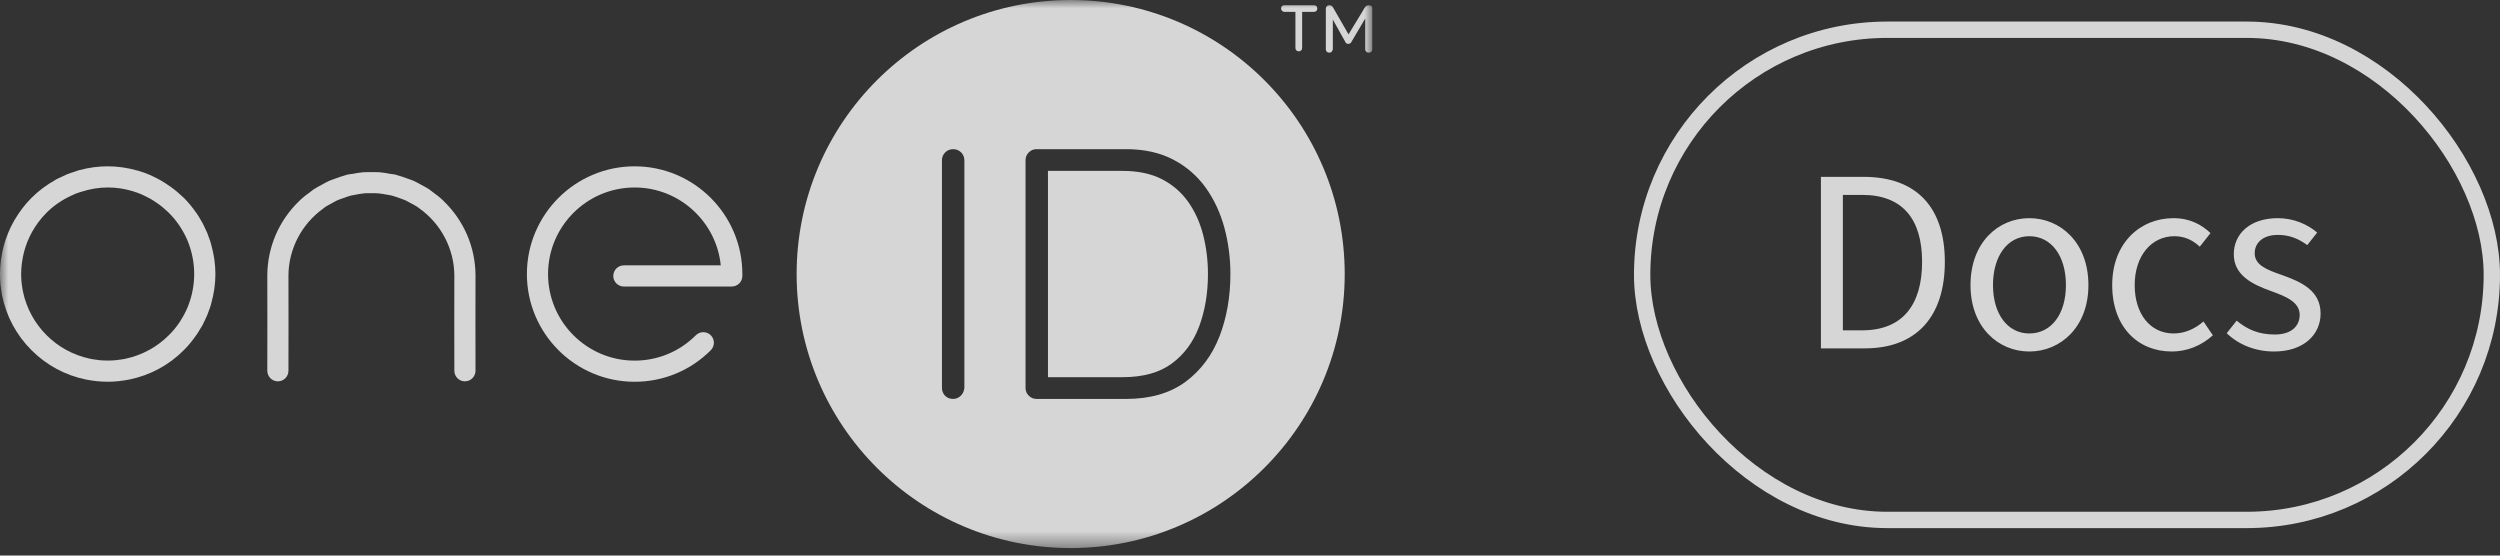
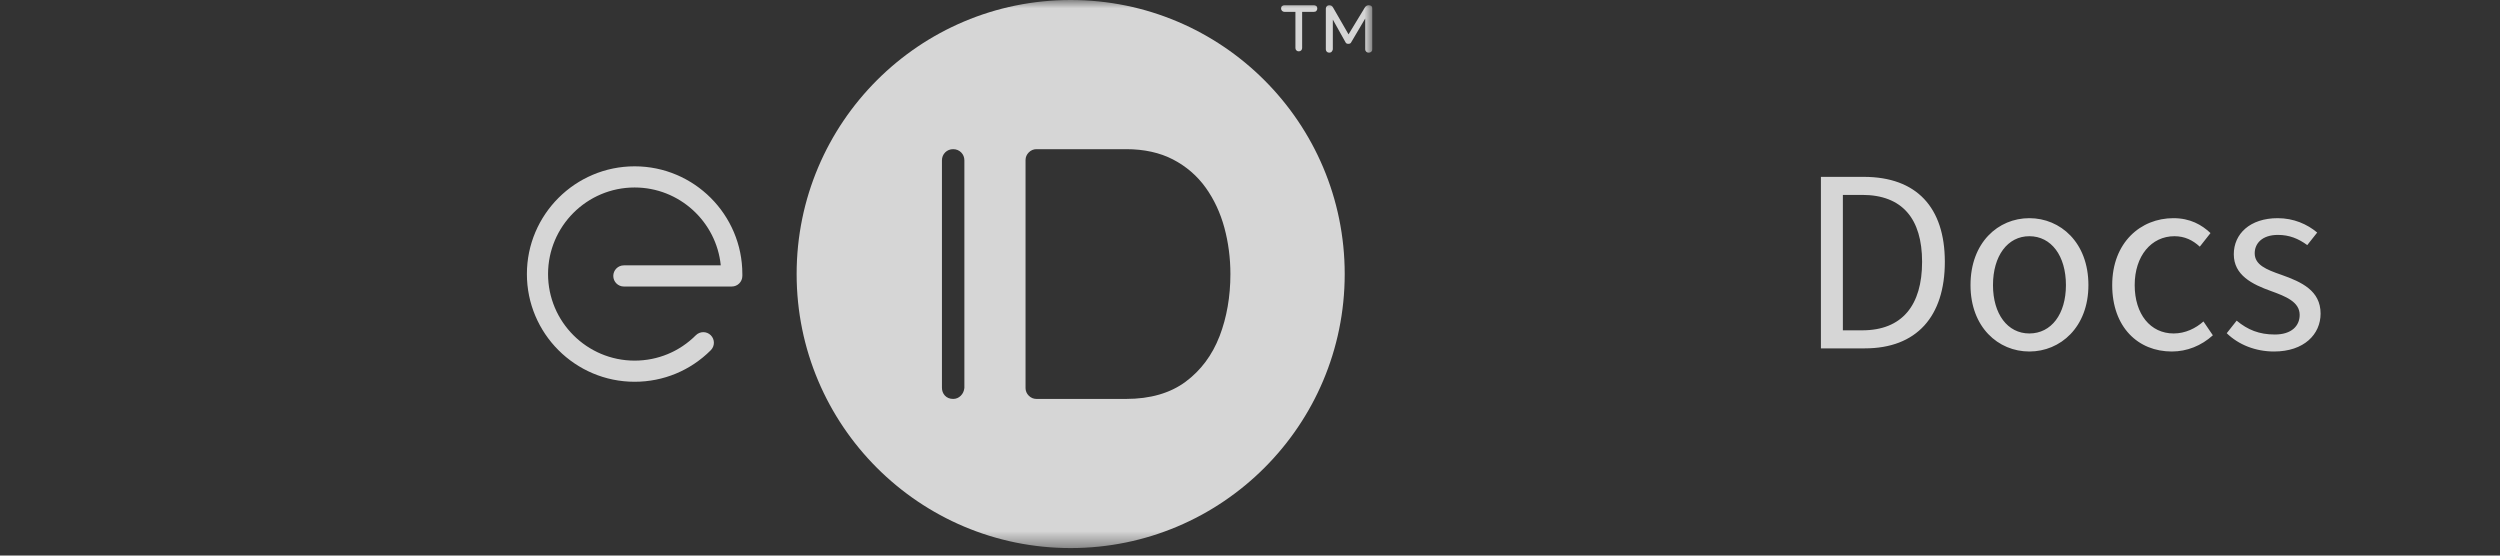
<svg xmlns="http://www.w3.org/2000/svg" width="153" height="34" viewBox="0 0 153 34" fill="none">
  <rect x="0" y="0" width="153" height="34" fill="#333333" stroke="none" />
  <g opacity="0.8">
    <g clip-path="url(#clip0_736_5943)">
      <mask id="mask0_736_5943" style="mask-type:luminance" maskUnits="userSpaceOnUse" x="0" y="0" width="84" height="34">
        <path d="M83.994 0H0V33.543H83.994V0Z" fill="white" />
      </mask>
      <g mask="url(#mask0_736_5943)">
-         <path d="M27.14 12.294C27.13 12.284 27.122 12.273 27.111 12.262C26.904 12.067 26.68 11.894 26.447 11.727C26.387 11.683 26.333 11.633 26.272 11.592C26.096 11.475 25.907 11.38 25.72 11.28C25.589 11.21 25.463 11.133 25.327 11.072C25.187 11.01 25.038 10.966 24.892 10.914C24.696 10.843 24.504 10.77 24.302 10.719C24.273 10.711 24.249 10.698 24.221 10.691C24.108 10.664 23.996 10.661 23.883 10.64C23.672 10.601 23.462 10.561 23.247 10.543C23.078 10.529 22.912 10.535 22.744 10.534C22.563 10.534 22.383 10.528 22.201 10.544C21.995 10.561 21.795 10.601 21.593 10.637C21.474 10.658 21.355 10.663 21.238 10.691C21.208 10.698 21.183 10.711 21.154 10.72C20.955 10.771 20.764 10.843 20.571 10.913C20.424 10.966 20.273 11.011 20.132 11.073C19.997 11.133 19.871 11.212 19.74 11.281C19.552 11.381 19.363 11.477 19.188 11.593C19.127 11.634 19.072 11.684 19.013 11.728C18.78 11.895 18.555 12.069 18.349 12.264C18.34 12.273 18.332 12.283 18.323 12.291C17.103 13.459 16.359 15.092 16.359 16.881L16.363 19.645L16.359 22.689C16.359 23.047 16.648 23.337 17.005 23.338C17.363 23.338 17.652 23.049 17.653 22.691L17.657 19.645L17.653 16.881C17.653 16.057 17.858 15.278 18.211 14.584C18.212 14.581 18.215 14.58 18.216 14.577C18.593 13.839 19.133 13.235 19.767 12.774C19.816 12.74 19.859 12.699 19.908 12.665C20.04 12.577 20.182 12.507 20.321 12.432C20.436 12.37 20.546 12.301 20.666 12.248C20.762 12.206 20.864 12.178 20.962 12.141C21.134 12.077 21.306 12.012 21.487 11.966C21.579 11.943 21.675 11.932 21.768 11.914C21.953 11.879 22.137 11.845 22.32 11.829C22.447 11.819 22.575 11.823 22.703 11.823C22.852 11.823 23.002 11.819 23.149 11.832C23.312 11.846 23.477 11.877 23.641 11.907C23.755 11.928 23.87 11.942 23.982 11.97C24.141 12.011 24.291 12.069 24.444 12.123C24.563 12.167 24.686 12.202 24.802 12.255C24.9 12.298 24.988 12.355 25.083 12.403C25.243 12.488 25.406 12.57 25.558 12.671C25.59 12.693 25.617 12.72 25.649 12.742C26.303 13.205 26.858 13.823 27.242 14.577C27.244 14.58 27.247 14.581 27.248 14.584C27.601 15.278 27.806 16.057 27.806 16.88L27.802 19.646L27.806 22.69C27.806 23.048 28.097 23.337 28.454 23.337C28.812 23.337 29.102 23.046 29.101 22.688L29.097 19.646L29.101 16.88C29.101 15.091 28.357 13.46 27.139 12.293L27.14 12.294Z" fill="white" />
-         <path d="M12.297 20.06C12.33 20.002 12.367 19.945 12.399 19.886C12.455 19.781 12.503 19.675 12.553 19.568C12.597 19.475 12.642 19.384 12.681 19.289C12.713 19.213 12.738 19.136 12.766 19.059C12.815 18.929 12.863 18.8 12.903 18.666C12.916 18.625 12.924 18.583 12.935 18.541C13.092 17.977 13.183 17.385 13.183 16.772C13.183 16.159 13.092 15.569 12.935 15.006C12.923 14.963 12.914 14.92 12.902 14.876C12.863 14.744 12.815 14.616 12.767 14.489C12.738 14.41 12.713 14.33 12.681 14.253C12.642 14.16 12.597 14.072 12.555 13.981C12.503 13.871 12.455 13.761 12.398 13.655C12.367 13.599 12.333 13.547 12.302 13.492C12.224 13.357 12.147 13.223 12.059 13.093C12.047 13.075 12.034 13.059 12.022 13.042C11.797 12.714 11.543 12.401 11.252 12.108C11.204 12.06 11.149 12.02 11.099 11.974C10.975 11.857 10.848 11.743 10.716 11.636C10.634 11.57 10.548 11.508 10.463 11.446C10.344 11.359 10.222 11.276 10.096 11.197C10.01 11.143 9.925 11.089 9.836 11.039C9.684 10.952 9.527 10.874 9.368 10.799C9.303 10.769 9.241 10.735 9.175 10.707C8.953 10.611 8.723 10.529 8.49 10.459C8.471 10.454 8.454 10.445 8.435 10.44C8.425 10.437 8.414 10.44 8.404 10.438C7.827 10.272 7.22 10.178 6.59 10.178C6.017 10.178 5.447 10.256 4.896 10.402C4.889 10.404 4.882 10.402 4.875 10.403C4.765 10.433 4.66 10.478 4.552 10.513C4.405 10.56 4.257 10.605 4.114 10.662C4.004 10.707 3.9 10.763 3.792 10.813C3.667 10.872 3.539 10.922 3.418 10.989C3.407 10.995 3.401 11.005 3.391 11.012C2.858 11.308 2.364 11.673 1.929 12.108C1.52 12.517 1.178 12.974 0.894 13.46C0.889 13.468 0.88 13.473 0.875 13.482C0.865 13.501 0.858 13.521 0.847 13.539C0.585 14.002 0.382 14.495 0.241 15.008C0.227 15.061 0.214 15.114 0.201 15.166C0.15 15.372 0.109 15.579 0.077 15.79C0.067 15.854 0.056 15.918 0.049 15.983C0.018 16.243 -0.002 16.506 -0.002 16.771C-0.002 16.995 0.01 17.218 0.031 17.439C0.034 17.472 0.041 17.503 0.045 17.535C0.067 17.724 0.094 17.911 0.131 18.096C0.131 18.101 0.134 18.105 0.134 18.11C0.391 19.36 1.004 20.509 1.928 21.431C2.85 22.355 4 22.968 5.249 23.225C5.254 23.225 5.258 23.228 5.264 23.228C5.448 23.265 5.635 23.292 5.825 23.314C5.857 23.318 5.889 23.325 5.921 23.328C6.142 23.35 6.364 23.362 6.589 23.362C6.814 23.362 7.036 23.35 7.257 23.328C7.289 23.325 7.32 23.318 7.352 23.314C7.542 23.291 7.73 23.265 7.915 23.227C7.918 23.227 7.921 23.226 7.924 23.225C9.175 22.969 10.327 22.355 11.25 21.43C11.536 21.144 11.785 20.836 12.007 20.515C12.023 20.491 12.042 20.469 12.058 20.445C12.143 20.319 12.218 20.188 12.294 20.057L12.297 20.06ZM4.36 11.977C4.44 11.939 4.517 11.898 4.599 11.865C4.723 11.814 4.852 11.776 4.979 11.735C5.498 11.569 6.042 11.473 6.592 11.473C7.142 11.473 7.632 11.554 8.115 11.699C8.303 11.755 8.489 11.822 8.67 11.898C8.724 11.921 8.776 11.949 8.829 11.975C8.954 12.033 9.078 12.095 9.199 12.163C9.272 12.204 9.343 12.248 9.413 12.294C9.511 12.355 9.607 12.421 9.7 12.488C9.771 12.54 9.842 12.59 9.91 12.645C10.012 12.728 10.11 12.817 10.207 12.907C10.262 12.959 10.318 13.009 10.37 13.062C10.606 13.302 10.815 13.559 10.995 13.829C11.015 13.857 11.031 13.888 11.05 13.917C11.222 14.187 11.372 14.467 11.491 14.757C11.499 14.777 11.504 14.796 11.512 14.815C12.008 16.069 12.008 17.473 11.512 18.726C11.505 18.744 11.499 18.763 11.492 18.781C11.373 19.072 11.222 19.353 11.049 19.624C11.031 19.652 11.016 19.682 10.998 19.71C10.816 19.982 10.605 20.24 10.368 20.48C9.649 21.212 8.72 21.735 7.681 21.954C7.673 21.956 7.666 21.958 7.658 21.96C7.513 21.99 7.364 22.01 7.214 22.027C7.186 22.03 7.158 22.037 7.13 22.04C6.954 22.058 6.774 22.067 6.593 22.067C6.412 22.067 6.233 22.058 6.056 22.04C6.027 22.036 5.999 22.03 5.97 22.026C5.821 22.009 5.672 21.988 5.527 21.959C5.518 21.957 5.509 21.954 5.501 21.952C3.455 21.522 1.839 19.907 1.409 17.86C1.407 17.851 1.404 17.841 1.402 17.832C1.373 17.687 1.352 17.539 1.334 17.391C1.331 17.362 1.324 17.334 1.321 17.305C1.303 17.128 1.294 16.949 1.294 16.768C1.294 16.555 1.31 16.345 1.335 16.135C1.342 16.082 1.351 16.029 1.359 15.975C1.384 15.81 1.415 15.646 1.455 15.485C1.467 15.438 1.477 15.391 1.491 15.346C1.602 14.941 1.764 14.551 1.968 14.184C2.204 13.764 2.495 13.371 2.845 13.022C3.284 12.583 3.801 12.233 4.359 11.974L4.36 11.977Z" fill="white" />
        <path d="M38.839 10.179C35.204 10.179 32.246 13.136 32.246 16.772C32.246 20.408 35.203 23.364 38.839 23.364C40.601 23.364 42.257 22.678 43.501 21.433C43.753 21.18 43.753 20.77 43.501 20.518C43.247 20.264 42.837 20.266 42.585 20.518C41.586 21.518 40.254 22.07 38.839 22.07C35.918 22.07 33.541 19.694 33.541 16.772C33.541 13.85 35.918 11.474 38.839 11.474C41.581 11.474 43.842 13.568 44.111 16.24H38.181C37.823 16.24 37.533 16.53 37.533 16.888C37.533 17.245 37.823 17.535 38.181 17.535H44.785C45.142 17.535 45.432 17.245 45.432 16.888V16.772C45.432 13.137 42.475 10.179 38.84 10.179H38.839Z" fill="white" />
        <path d="M65.525 0C56.263 0 48.754 7.509 48.754 16.771C48.754 26.033 56.263 33.542 65.525 33.542C74.787 33.542 82.296 26.033 82.296 16.771C82.296 7.509 74.788 0 65.525 0ZM59.02 23.735V23.744C58.998 23.936 58.927 24.091 58.801 24.217C58.672 24.347 58.51 24.414 58.334 24.414C58.125 24.414 57.95 24.343 57.827 24.209C57.708 24.079 57.647 23.918 57.647 23.729V9.815C57.647 9.625 57.715 9.456 57.845 9.327C57.975 9.197 58.143 9.129 58.334 9.129C58.524 9.129 58.693 9.198 58.822 9.327C58.952 9.456 59.02 9.625 59.02 9.815V23.735H59.02ZM74.639 20.569C74.194 21.728 73.494 22.668 72.559 23.362C71.618 24.06 70.396 24.414 68.925 24.414H63.428C63.252 24.414 63.09 24.346 62.961 24.216C62.831 24.087 62.763 23.925 62.763 23.749V9.794C62.763 9.618 62.832 9.456 62.962 9.327C63.092 9.197 63.253 9.129 63.429 9.129H68.926C70.017 9.129 70.98 9.341 71.787 9.759C72.592 10.177 73.265 10.756 73.786 11.482C74.301 12.2 74.686 13.027 74.933 13.939C75.177 14.844 75.301 15.797 75.301 16.772C75.301 18.149 75.078 19.426 74.64 20.57L74.639 20.569Z" fill="white" />
-         <path d="M72.703 12.334C72.291 11.756 71.751 11.294 71.099 10.961C70.445 10.628 69.643 10.459 68.714 10.459H64.135V23.083H68.714C69.952 23.083 70.96 22.804 71.71 22.252C72.465 21.698 73.026 20.939 73.382 19.994C73.744 19.032 73.927 17.947 73.927 16.77C73.927 15.936 73.826 15.124 73.628 14.357C73.431 13.6 73.12 12.919 72.703 12.333V12.334Z" fill="white" />
        <path d="M83.942 0.383C83.906 0.347 83.857 0.327 83.792 0.322C83.755 0.317 83.713 0.322 83.668 0.338C83.622 0.355 83.58 0.387 83.543 0.435L82.53 2.103L81.569 0.435C81.541 0.392 81.509 0.363 81.472 0.346C81.435 0.33 81.391 0.322 81.343 0.322C81.284 0.322 81.235 0.342 81.198 0.383C81.161 0.423 81.141 0.47 81.141 0.524V3.022C81.141 3.075 81.161 3.122 81.198 3.163C81.235 3.203 81.287 3.223 81.351 3.223C81.415 3.223 81.465 3.203 81.5 3.163C81.535 3.122 81.557 3.075 81.569 3.022V1.199L82.35 2.595C82.361 2.622 82.381 2.643 82.41 2.659C82.44 2.675 82.476 2.683 82.519 2.683C82.563 2.683 82.599 2.675 82.628 2.659C82.657 2.643 82.677 2.622 82.689 2.595L83.551 1.133V3.022C83.551 3.075 83.571 3.122 83.611 3.163C83.651 3.203 83.704 3.223 83.768 3.223C83.828 3.223 83.88 3.203 83.925 3.163C83.971 3.122 83.994 3.075 83.994 3.022V0.524C83.994 0.464 83.977 0.418 83.942 0.383Z" fill="white" />
        <path d="M80.416 0.322H78.603C78.55 0.322 78.503 0.338 78.462 0.371C78.422 0.403 78.402 0.451 78.402 0.516C78.402 0.575 78.422 0.624 78.462 0.665C78.503 0.705 78.55 0.725 78.603 0.725H79.28V2.941C79.28 2.994 79.299 3.042 79.337 3.082C79.374 3.122 79.422 3.142 79.482 3.142C79.546 3.142 79.597 3.122 79.635 3.082C79.672 3.042 79.691 2.994 79.691 2.941V0.725H80.416C80.481 0.725 80.53 0.705 80.565 0.665C80.601 0.624 80.618 0.575 80.618 0.516C80.618 0.451 80.598 0.403 80.557 0.371C80.517 0.338 80.47 0.322 80.416 0.322Z" fill="white" />
      </g>
    </g>
-     <rect x="100.5" y="1.82" width="52" height="30" rx="15" stroke="white" />
    <path d="M111.44 21.32V10.824H114.064C117.296 10.824 119.024 12.696 119.024 16.024C119.024 19.368 117.296 21.32 114.128 21.32H111.44ZM112.784 20.216H113.968C116.416 20.216 117.632 18.68 117.632 16.024C117.632 13.384 116.416 11.928 113.968 11.928H112.784V20.216ZM124.195 21.512C122.291 21.512 120.595 20.024 120.595 17.448C120.595 14.84 122.291 13.352 124.195 13.352C126.099 13.352 127.811 14.84 127.811 17.448C127.811 20.024 126.099 21.512 124.195 21.512ZM124.195 20.408C125.539 20.408 126.435 19.224 126.435 17.448C126.435 15.656 125.539 14.456 124.195 14.456C122.867 14.456 121.971 15.656 121.971 17.448C121.971 19.224 122.867 20.408 124.195 20.408ZM132.915 21.512C130.851 21.512 129.267 20.024 129.267 17.448C129.267 14.84 131.011 13.352 133.011 13.352C134.035 13.352 134.739 13.752 135.283 14.264L134.627 15.096C134.195 14.696 133.699 14.456 133.075 14.456C131.667 14.456 130.643 15.656 130.643 17.448C130.643 19.224 131.603 20.408 133.027 20.408C133.747 20.408 134.387 20.088 134.851 19.672L135.427 20.52C134.723 21.16 133.843 21.512 132.915 21.512ZM139.172 21.512C138.036 21.512 136.996 21.096 136.276 20.392L136.884 19.624C137.556 20.184 138.26 20.472 139.22 20.472C140.244 20.472 140.74 19.944 140.74 19.272C140.74 18.472 139.876 18.136 138.996 17.816C137.828 17.4 136.708 16.84 136.708 15.56C136.708 14.312 137.7 13.352 139.396 13.352C140.372 13.352 141.204 13.72 141.812 14.232L141.204 15C140.66 14.6 140.1 14.376 139.412 14.376C138.42 14.376 137.988 14.92 137.988 15.496C137.988 16.2 138.66 16.488 139.636 16.824C140.852 17.256 142.02 17.784 142.02 19.192C142.02 20.456 141.012 21.512 139.172 21.512Z" fill="white" />
  </g>
  <defs>
    <clipPath id="clip0_736_5943">
      <rect width="84" height="33.64" fill="white" />
    </clipPath>
  </defs>
</svg>